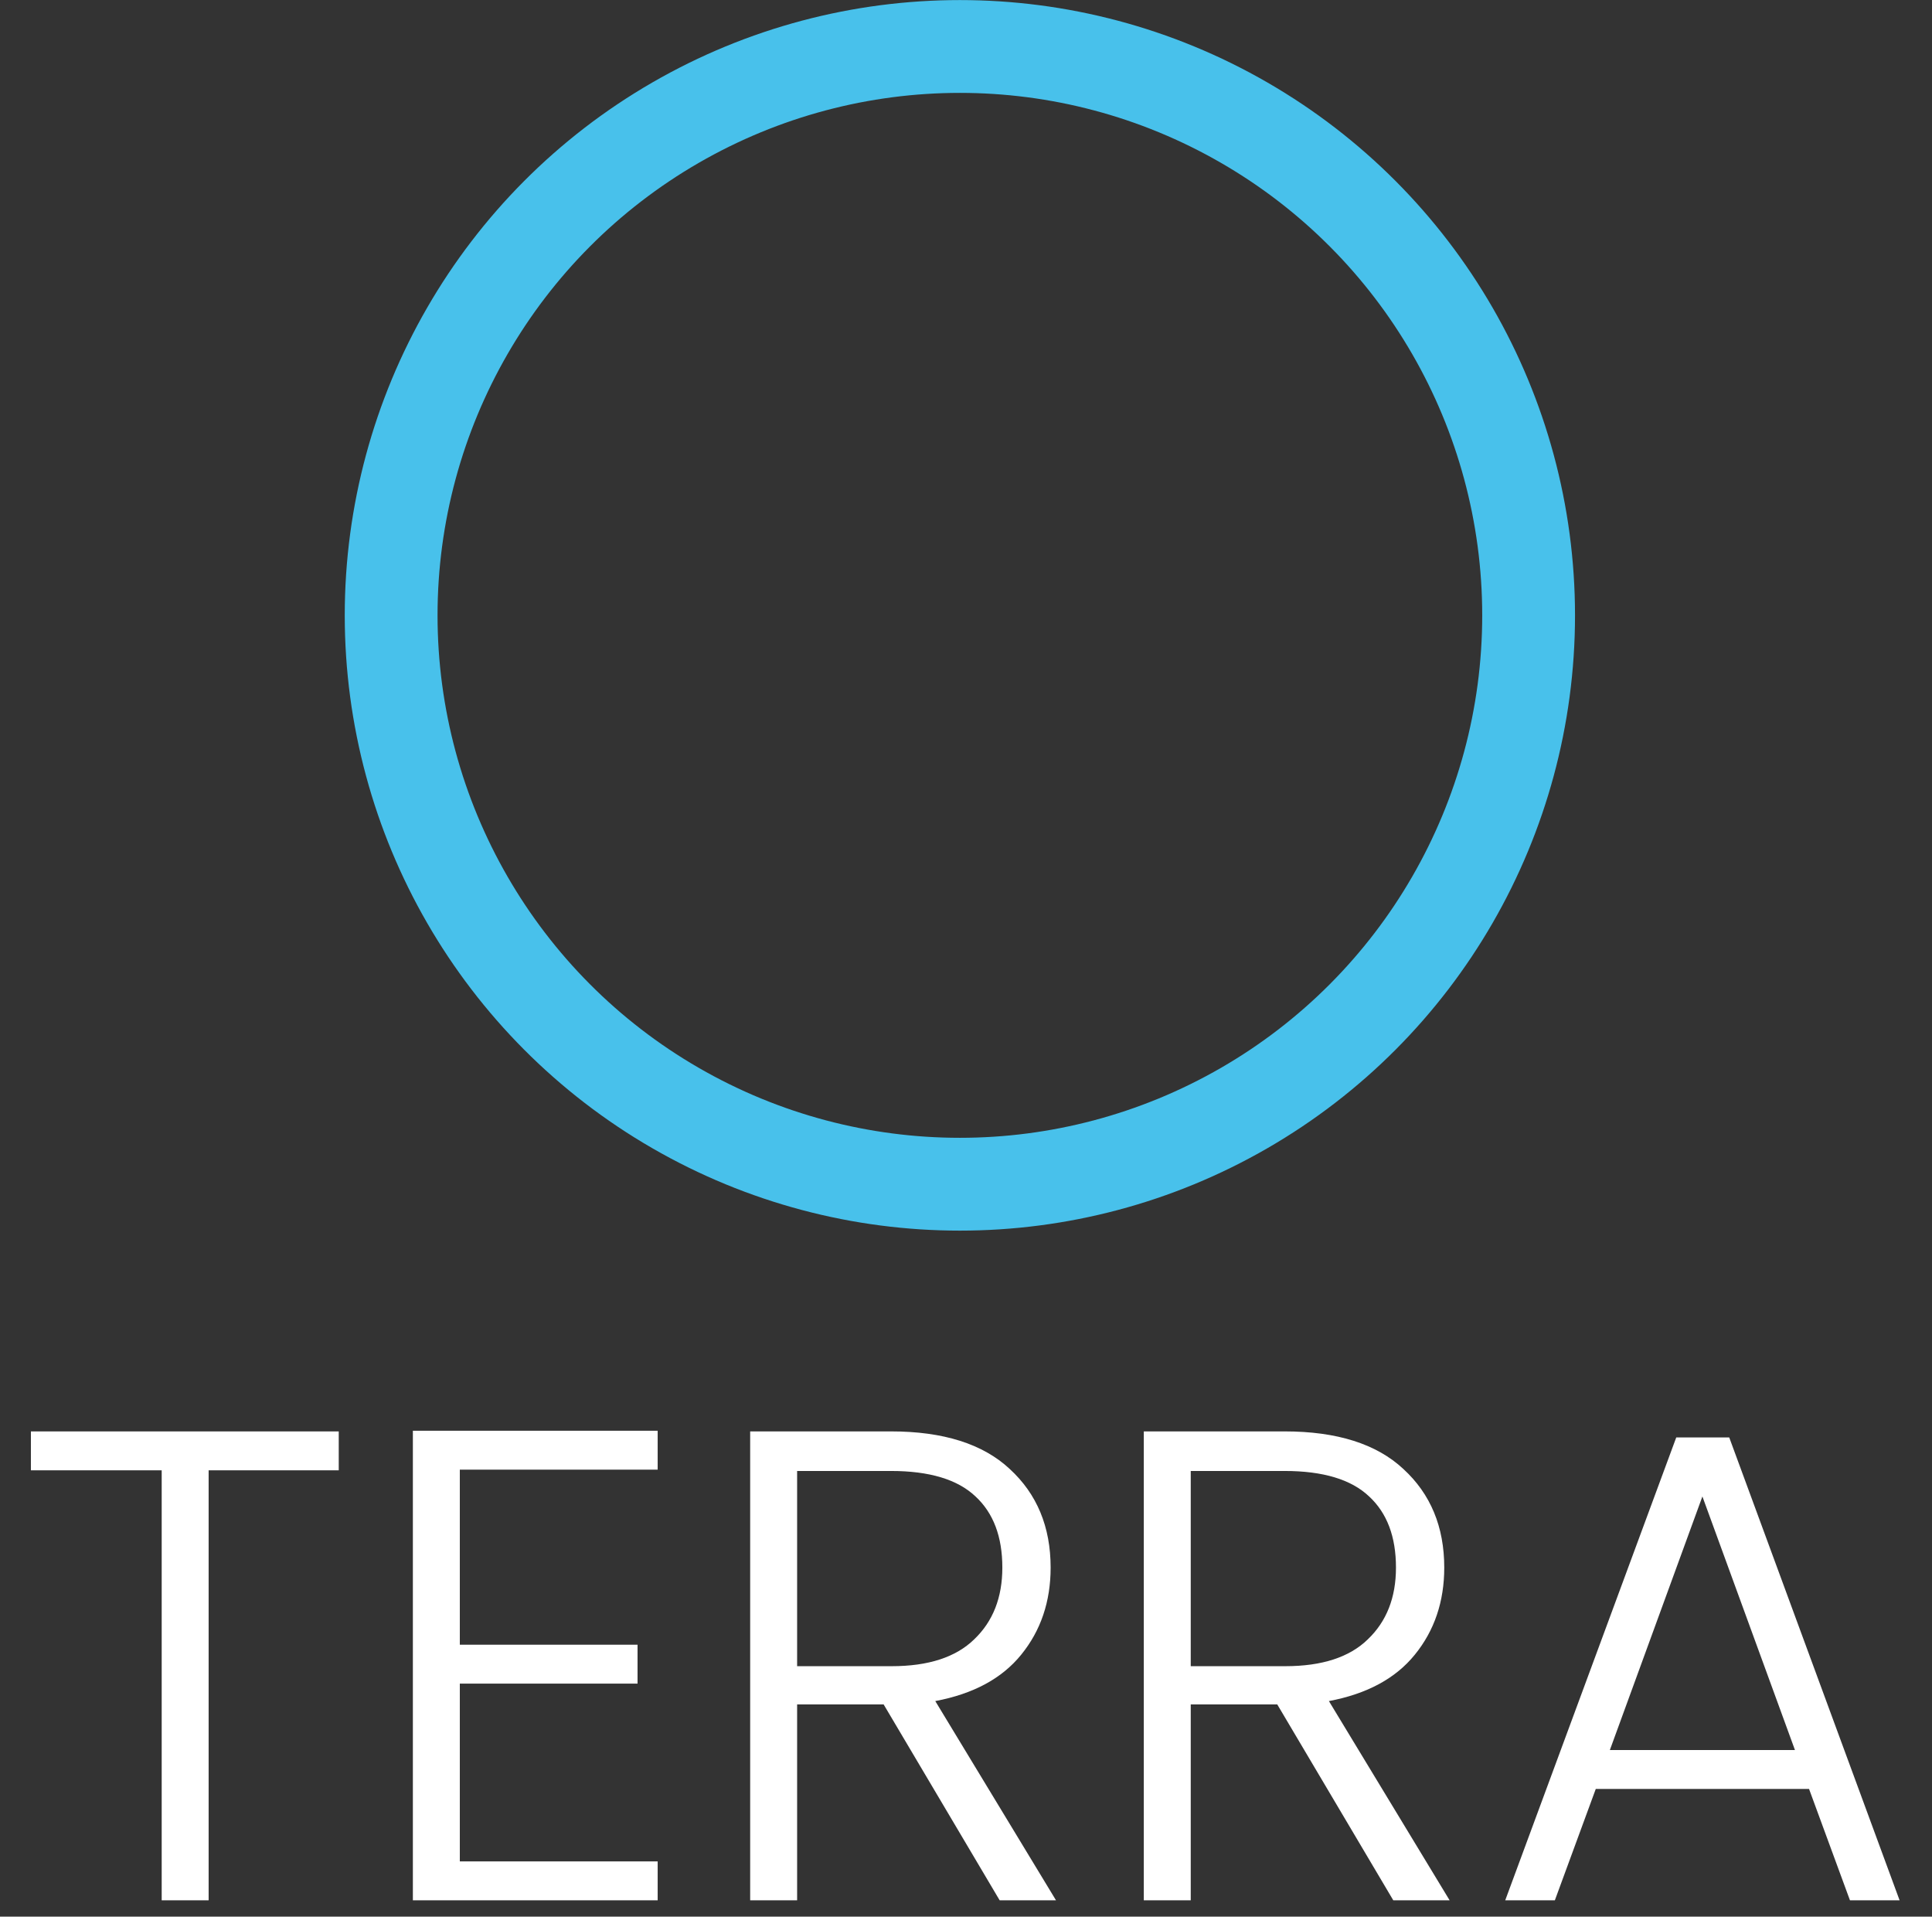
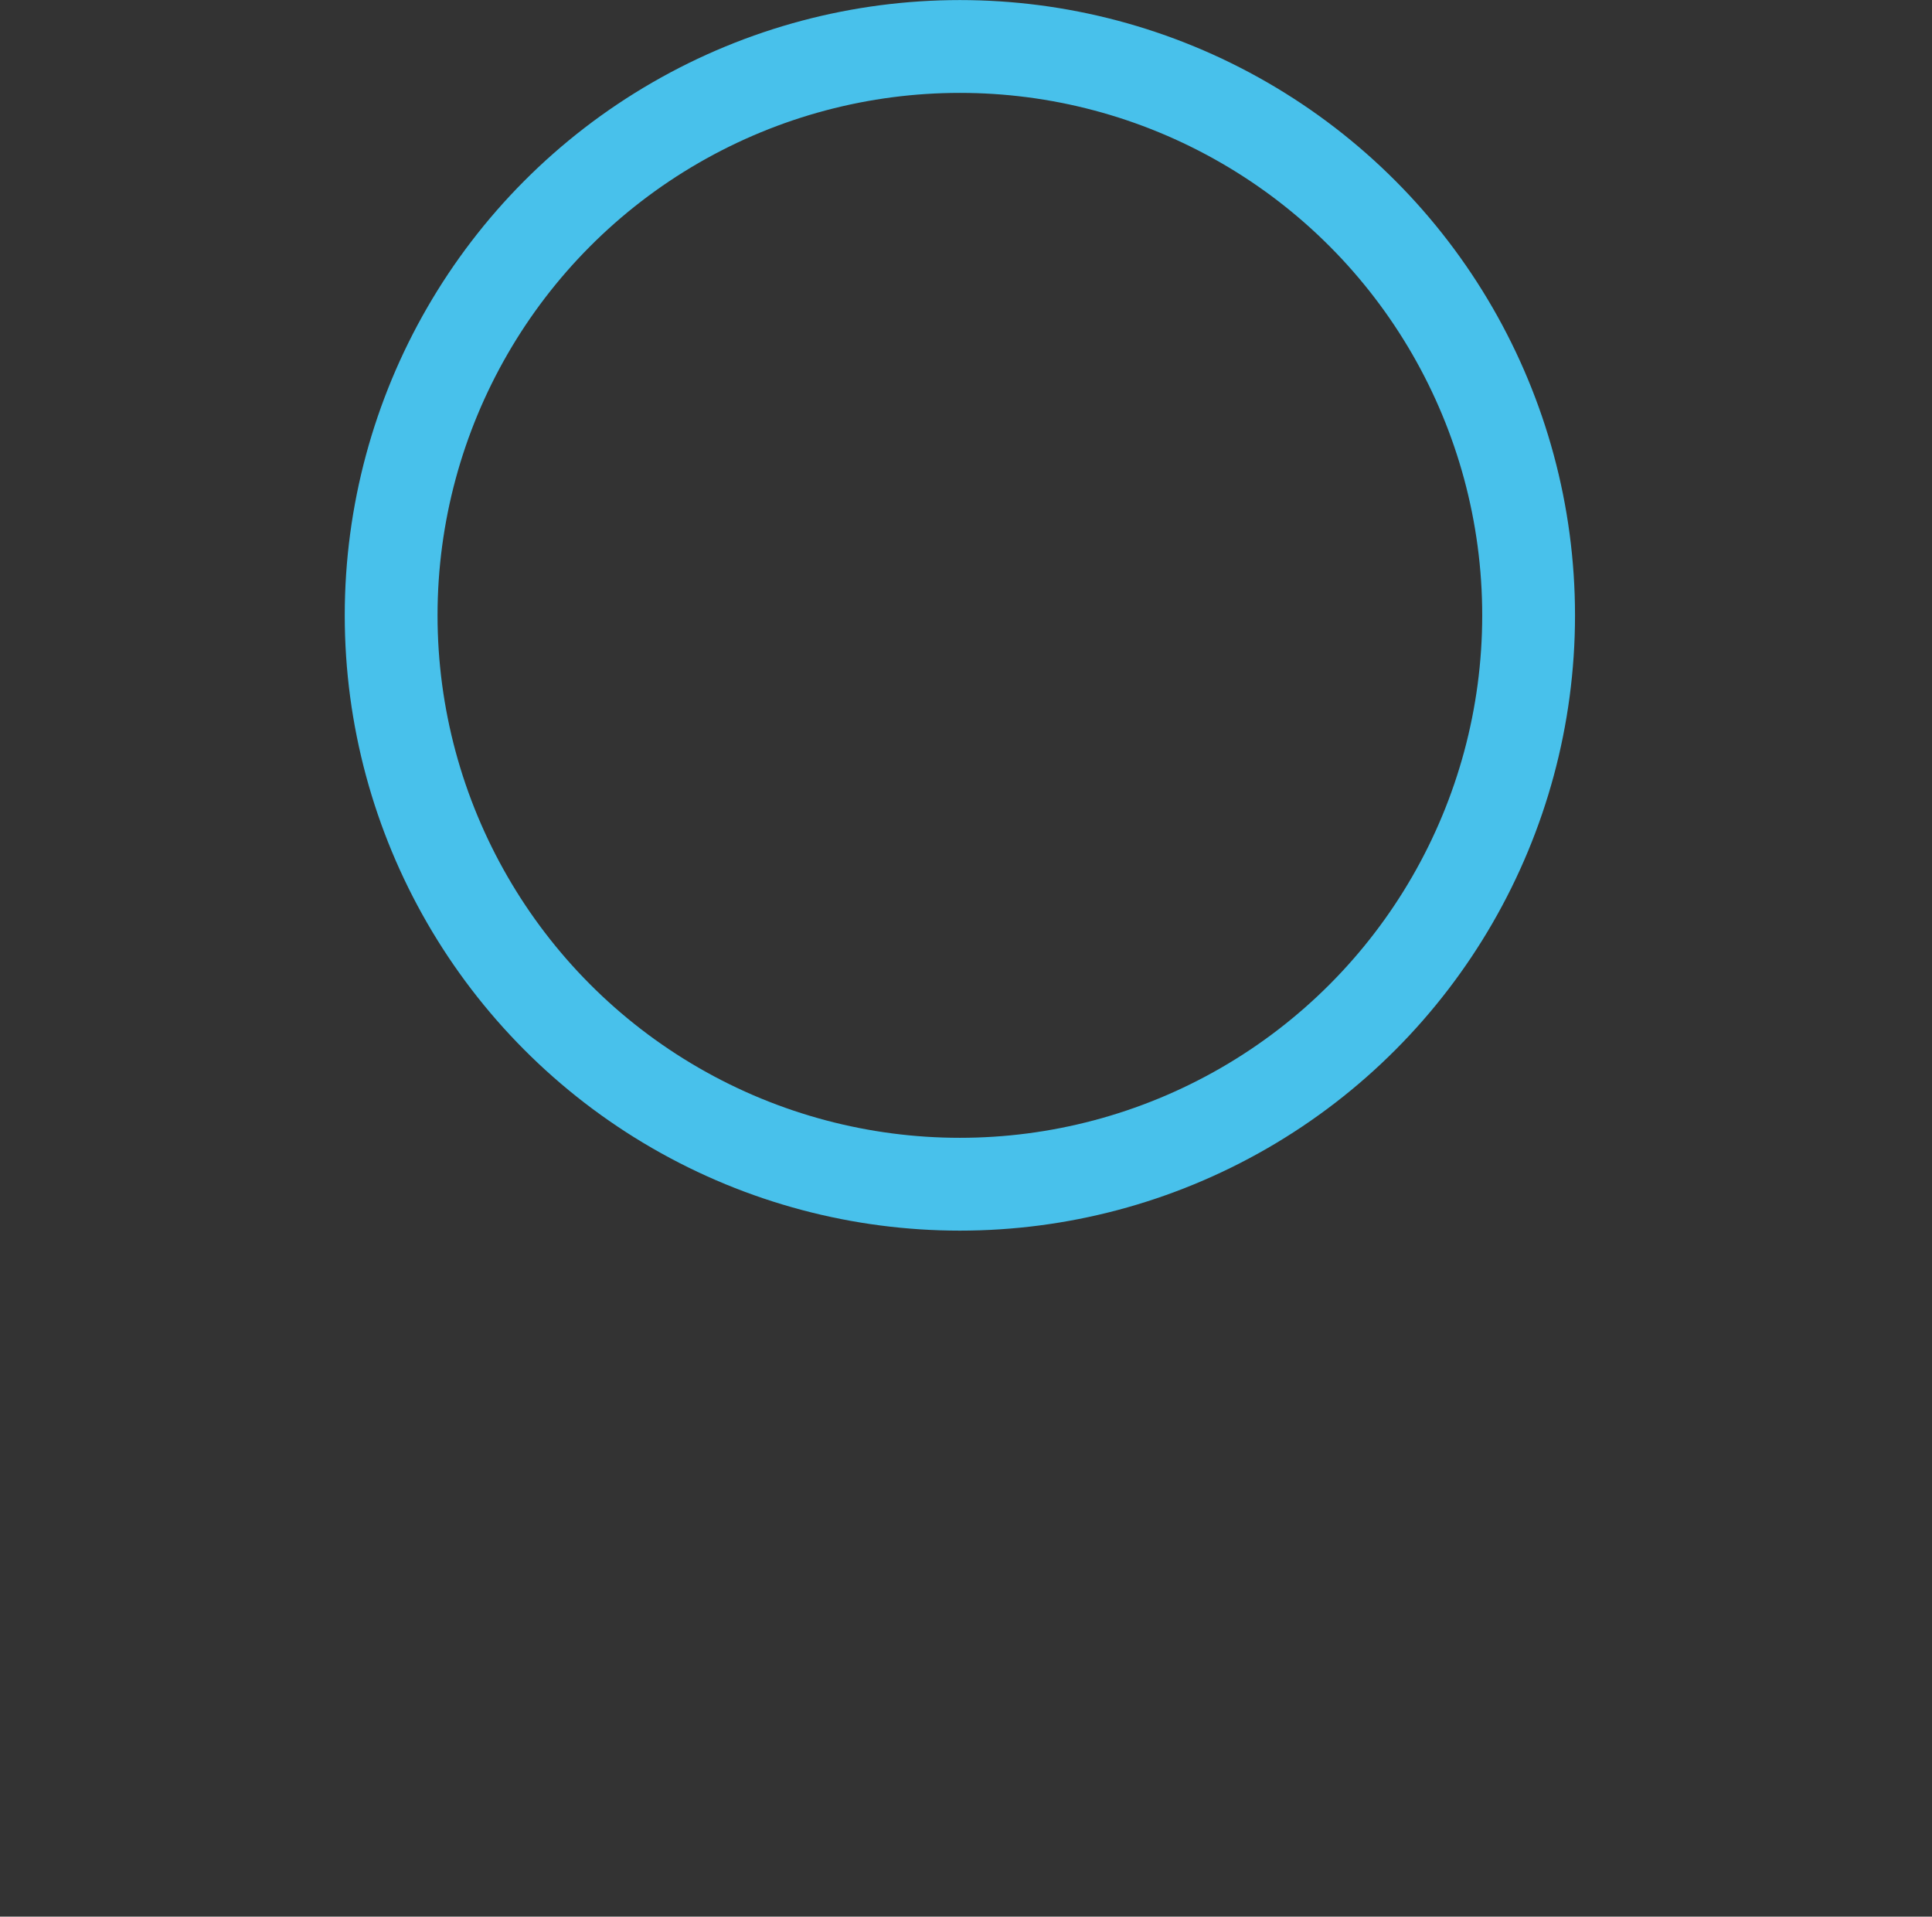
<svg xmlns="http://www.w3.org/2000/svg" width="2936" height="2912" viewBox="0 0 2936 2912" fill="none">
  <rect x="0" y="0" width="2936" height="2912" fill="#333333" stroke="none" />
  <circle cx="1458.7" cy="934.906" r="864.292" stroke="#48C1EB" stroke-width="141.022" />
-   <path d="M514.777 2174.73V2233.85H317.053V2887.15H245.709V2233.85H46.966V2174.73H514.777ZM698.773 2232.83V2498.84H968.86V2557.95H698.773V2828.04H999.436V2887.15H627.429V2173.71H999.436V2232.83H698.773ZM1519.15 2887.15L1342.83 2589.54H1211.36V2887.15H1140.01V2174.73H1354.04C1433.54 2174.73 1493.67 2193.76 1534.44 2231.81C1575.89 2269.86 1596.61 2319.8 1596.61 2381.63C1596.61 2433.27 1581.66 2477.43 1551.77 2514.12C1522.55 2550.14 1479.06 2573.58 1421.31 2584.45L1604.77 2887.15H1519.15ZM1211.36 2531.45H1355.06C1410.78 2531.45 1452.57 2517.86 1480.42 2490.68C1508.96 2463.5 1523.23 2427.15 1523.23 2381.63C1523.23 2334.75 1509.64 2298.73 1482.46 2273.59C1455.28 2247.77 1412.48 2234.86 1354.04 2234.86H1211.36V2531.45ZM2117.33 2887.15L1941.01 2589.54H1809.54V2887.15H1738.19V2174.73H1952.22C2031.72 2174.73 2091.85 2193.76 2132.62 2231.81C2174.07 2269.86 2194.79 2319.8 2194.79 2381.63C2194.79 2433.27 2179.84 2477.43 2149.95 2514.12C2120.73 2550.14 2077.24 2573.58 2019.49 2584.45L2202.95 2887.15H2117.33ZM1809.54 2531.45H1953.24C2008.96 2531.45 2050.75 2517.86 2078.6 2490.68C2107.14 2463.5 2121.41 2427.15 2121.41 2381.63C2121.41 2334.75 2107.82 2298.73 2080.64 2273.59C2053.46 2247.77 2010.66 2234.86 1952.22 2234.86H1809.54V2531.45ZM2749.15 2717.96H2425.04L2362.87 2887.15H2287.45L2547.35 2183.9H2627.86L2886.74 2887.15H2811.32L2749.15 2717.96ZM2727.74 2658.85L2587.09 2273.59L2446.45 2658.85H2727.74Z" fill="white" />
</svg>